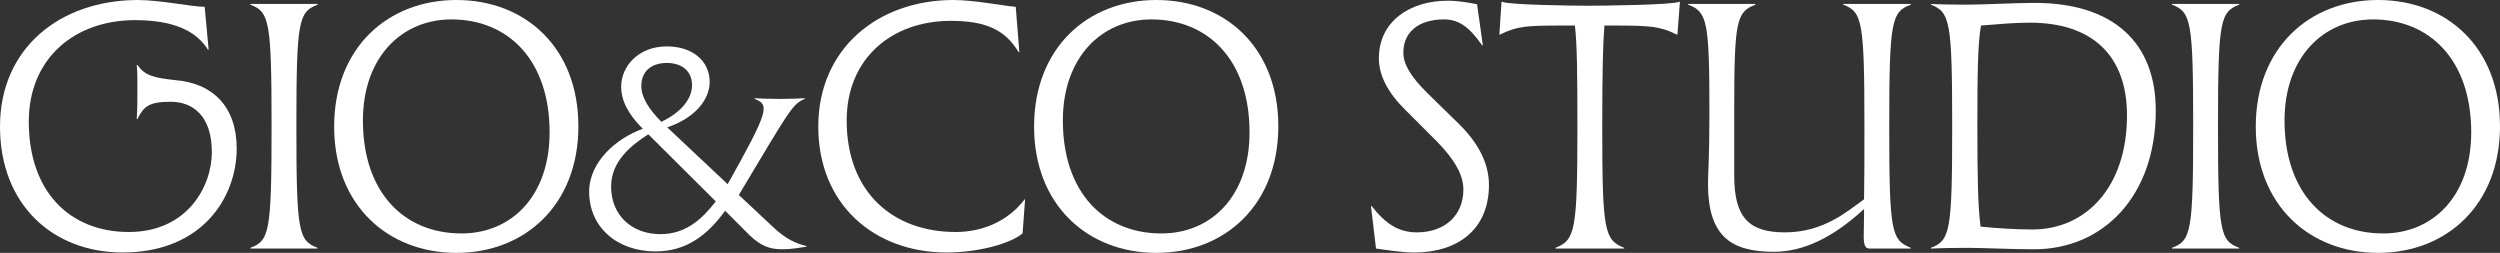
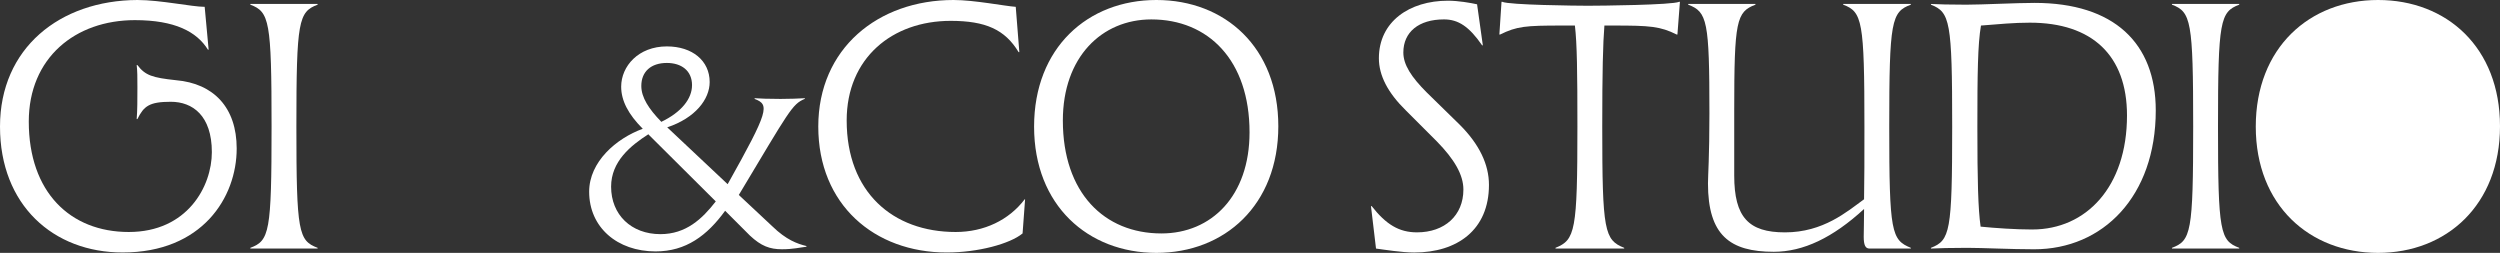
<svg xmlns="http://www.w3.org/2000/svg" id="Layer_1" data-name="Layer 1" viewBox="0 0 1452.41 146.91">
  <rect x="0" y="0" width="1452.41" height="146.91" fill="#333333" stroke="none" />
  <defs>
    <style>
      .cls-1 {
        fill: #fff;
      }
    </style>
  </defs>
  <path class="cls-1" d="M79.83,0c13.37,0,31.76,3.97,39.08,3.97l2.3,24.87h-.42c-6.48-10.45-19.23-17.14-42.42-17.14-34.69,0-61.65,21.94-61.65,58.93,0,40.96,24.03,64.15,58.09,64.15s48.27-26.54,48.27-46.39c0-21.31-11.28-29.26-23.82-29.26s-15.67,2.51-19.43,10.03h-.42c.42-5.02.42-11.28.42-18.39,0-6.06,0-9.4-.42-12.96h.42c4.6,6.06,8.78,7.31,22.36,8.78,21.94,1.88,35.32,15.88,35.32,39.7,0,28.42-20.06,60.39-66.24,60.39-40.34.02-71.27-27.57-71.27-73.12S34.69.21,79.83,0Z" />
  <path class="cls-1" d="M145.44,143.98c11.08-4.18,12.33-8.99,12.33-70.42s-1.25-66.66-12.33-70.84v-.42h39.08v.42c-11.08,4.18-12.33,9.4-12.33,70.84s1.25,66.24,12.33,70.42v.42h-39.08v-.42Z" />
-   <path class="cls-1" d="M194.13,73.56C194.13,27.79,225.26,0,265.18,0s70.84,27.58,70.84,73.35-31.14,73.56-70.84,73.56-71.05-27.58-71.05-73.35h0ZM319.3,76.9c0-42-24.03-65.62-57.05-65.62-28.84,0-51.41,21.94-51.41,58.72,0,42,24.03,65.62,57.26,65.62,29.05,0,51.2-21.73,51.2-58.72h0Z" />
  <path class="cls-1" d="M380.94,146.07c-22.36,0-38.66-14-38.66-34.69,0-17.34,15.67-30.93,31.14-36.57-8.36-8.36-12.54-16.3-12.54-24.45,0-11.91,10.03-23.4,26.54-23.4,14.84,0,24.87,8.36,24.87,20.69,0,10.03-8.36,20.9-24.66,26.33l35.11,33.02c24.03-42.84,24.45-46.18,15.67-49.53v-.42c3.55.21,7.31.42,15.05.42,6.06,0,10.03-.21,14.21-.42l-.21.42c-7.31,3.13-8.78,6.69-38.24,55.79l19.43,18.18c8.15,7.94,14.63,10.24,19.85,11.49v.42c-3.76.42-7.73,1.46-14.21,1.46-7.1,0-12.12-1.88-18.6-7.94l-14.42-14.42c-10.45,14.42-22.78,23.61-40.33,23.61h0ZM376.76,78.15v-.21c-10.45,6.69-21.73,15.88-21.73,30.51,0,16.3,11.7,27.58,28.63,27.58,14.84,0,24.24-8.78,32.18-19.02l-39.08-38.87h0ZM402.05,49.53c0-8.57-6.27-12.96-14.63-12.96-9.19,0-14.84,5.02-14.84,13.37,0,6.69,4.39,13.37,11.49,20.69v.21c11.91-5.64,17.97-13.58,17.97-21.31h.01Z" />
  <path class="cls-1" d="M553.96,0c12.12,0,29.88,3.55,36.15,3.97l2.09,26.33h-.42c-7.94-13.17-19.22-18.18-39.5-18.18-33.85,0-60.39,21.52-60.39,57.88,0,41.58,26.75,64.78,63.32,64.78,16.51,0,30.93-6.9,40.12-19.02h.21l-1.46,19.85c-7.31,6.06-25.91,11.08-44.09,11.08-42,0-74.6-27.79-74.6-73.14S510.08,0,553.96,0Z" />
  <path class="cls-1" d="M600.77,73.56c0-45.76,31.14-73.56,71.05-73.56s70.84,27.58,70.84,73.35-31.14,73.56-70.84,73.56-71.05-27.58-71.05-73.35h0ZM725.94,76.9c0-42-24.03-65.62-57.05-65.62-28.84,0-51.41,21.94-51.41,58.72,0,42,24.03,65.62,57.26,65.62,29.05,0,51.2-21.73,51.2-58.72h0Z" />
  <path class="cls-1" d="M796.47,119.74h.42c8.36,10.66,15.88,15.25,26.33,15.25,16.09,0,26.96-9.82,26.96-24.87,0-8.57-5.22-17.55-15.46-28l-17.97-17.97c-10.45-10.24-15.67-20.27-15.67-30.3,0-21.31,17.76-33.44,40.12-33.44,6.06,0,13.17,1.25,16.93,2.09l3.34,23.82h-.42c-7.52-10.87-13.79-15.05-22.15-15.05-14.63,0-23.61,7.31-23.61,19.23,0,7.1,4.6,14.21,13.58,23.2l19.23,18.81c11.28,11.28,16.93,22.99,16.93,34.9,0,26.12-18.39,39.29-43.47,39.29-6.9,0-17.55-1.67-22.15-2.3l-2.93-24.66h-.01Z" />
  <path class="cls-1" d="M903.67,143.98c11.49-4.6,12.75-9.82,12.75-70.42,0-31.55-.21-48.27-1.46-58.72h-7.52c-21.31,0-26.12.42-35.94,5.22h-.42l1.25-19.02h.42c3.76,1.88,43.47,2.3,49.73,2.3,6.9,0,49.11-.42,53.08-2.3h.42l-1.46,19.02h-.42c-9.61-4.81-15.67-5.22-36.57-5.22h-5.43c-.84,10.24-1.25,26.96-1.25,58.72,0,60.81,1.25,65.83,12.75,70.42v.42h-39.91v-.42h-.02Z" />
  <path class="cls-1" d="M1019.85,2.3v.42c-11.08,4.18-12.33,9.4-12.33,61.65v37.61c0,24.24,8.36,33.02,29.46,33.02,22.36,0,36.15-12.12,45.97-19.23.21-10.66.21-24.66.21-42.21,0-61.44-1.25-66.66-12.33-70.84v-.42h39.29v.42c-11.28,4.18-12.54,9.4-12.54,70.84s1.25,65.83,12.54,70.42v.42h-24.03c-2.3,0-3.34-1.88-3.34-6.9,0-3.55.21-8.78.21-16.09-18.18,16.72-35.32,24.87-52.45,24.87-25.49,0-38.24-9.61-38.24-39.7,0-4.6.84-15.25.84-40.75,0-53.71-1.25-58.93-12.33-63.11v-.42h39.08-.01Z" />
  <path class="cls-1" d="M1121.82,143.98c11.08-4.39,12.33-9.19,12.33-70.42s-1.25-66.45-12.33-70.84v-.42c5.01.21,9.82.42,20.48.42,9.19,0,29.26-1.04,39.7-1.04,46.18,0,70.42,23.4,70.42,62.48,0,49.94-30.72,80.66-70.63,80.66-13.79,0-29.88-.84-38.87-.84-10.87,0-15.88.21-21.11.42v-.42h.01ZM1180.75,133.32c31.14,0,54.96-24.66,54.96-66.24,0-34.9-20.27-53.91-56.42-53.91-9.4,0-17.76.84-28.42,1.67-1.88,10.87-2.09,28.21-2.09,59.14s.42,47.23,1.88,57.68c8.36.84,20.27,1.67,30.09,1.67h0Z" />
  <path class="cls-1" d="M1261.83,143.98c11.08-4.18,12.33-8.99,12.33-70.42s-1.25-66.66-12.33-70.84v-.42h39.08v.42c-11.08,4.18-12.33,9.4-12.33,70.84s1.25,66.24,12.33,70.42v.42h-39.08v-.42Z" />
-   <path class="cls-1" d="M1310.52,73.56c0-45.76,31.14-73.56,71.05-73.56s70.84,27.58,70.84,73.35-31.14,73.56-70.84,73.56-71.05-27.58-71.05-73.35ZM1435.69,76.9c0-42-24.03-65.62-57.05-65.62-28.84,0-51.41,21.94-51.41,58.72,0,42,24.03,65.62,57.26,65.62,29.05,0,51.2-21.73,51.2-58.72h0Z" />
+   <path class="cls-1" d="M1310.52,73.56c0-45.76,31.14-73.56,71.05-73.56s70.84,27.58,70.84,73.35-31.14,73.56-70.84,73.56-71.05-27.58-71.05-73.35ZM1435.69,76.9h0Z" />
</svg>